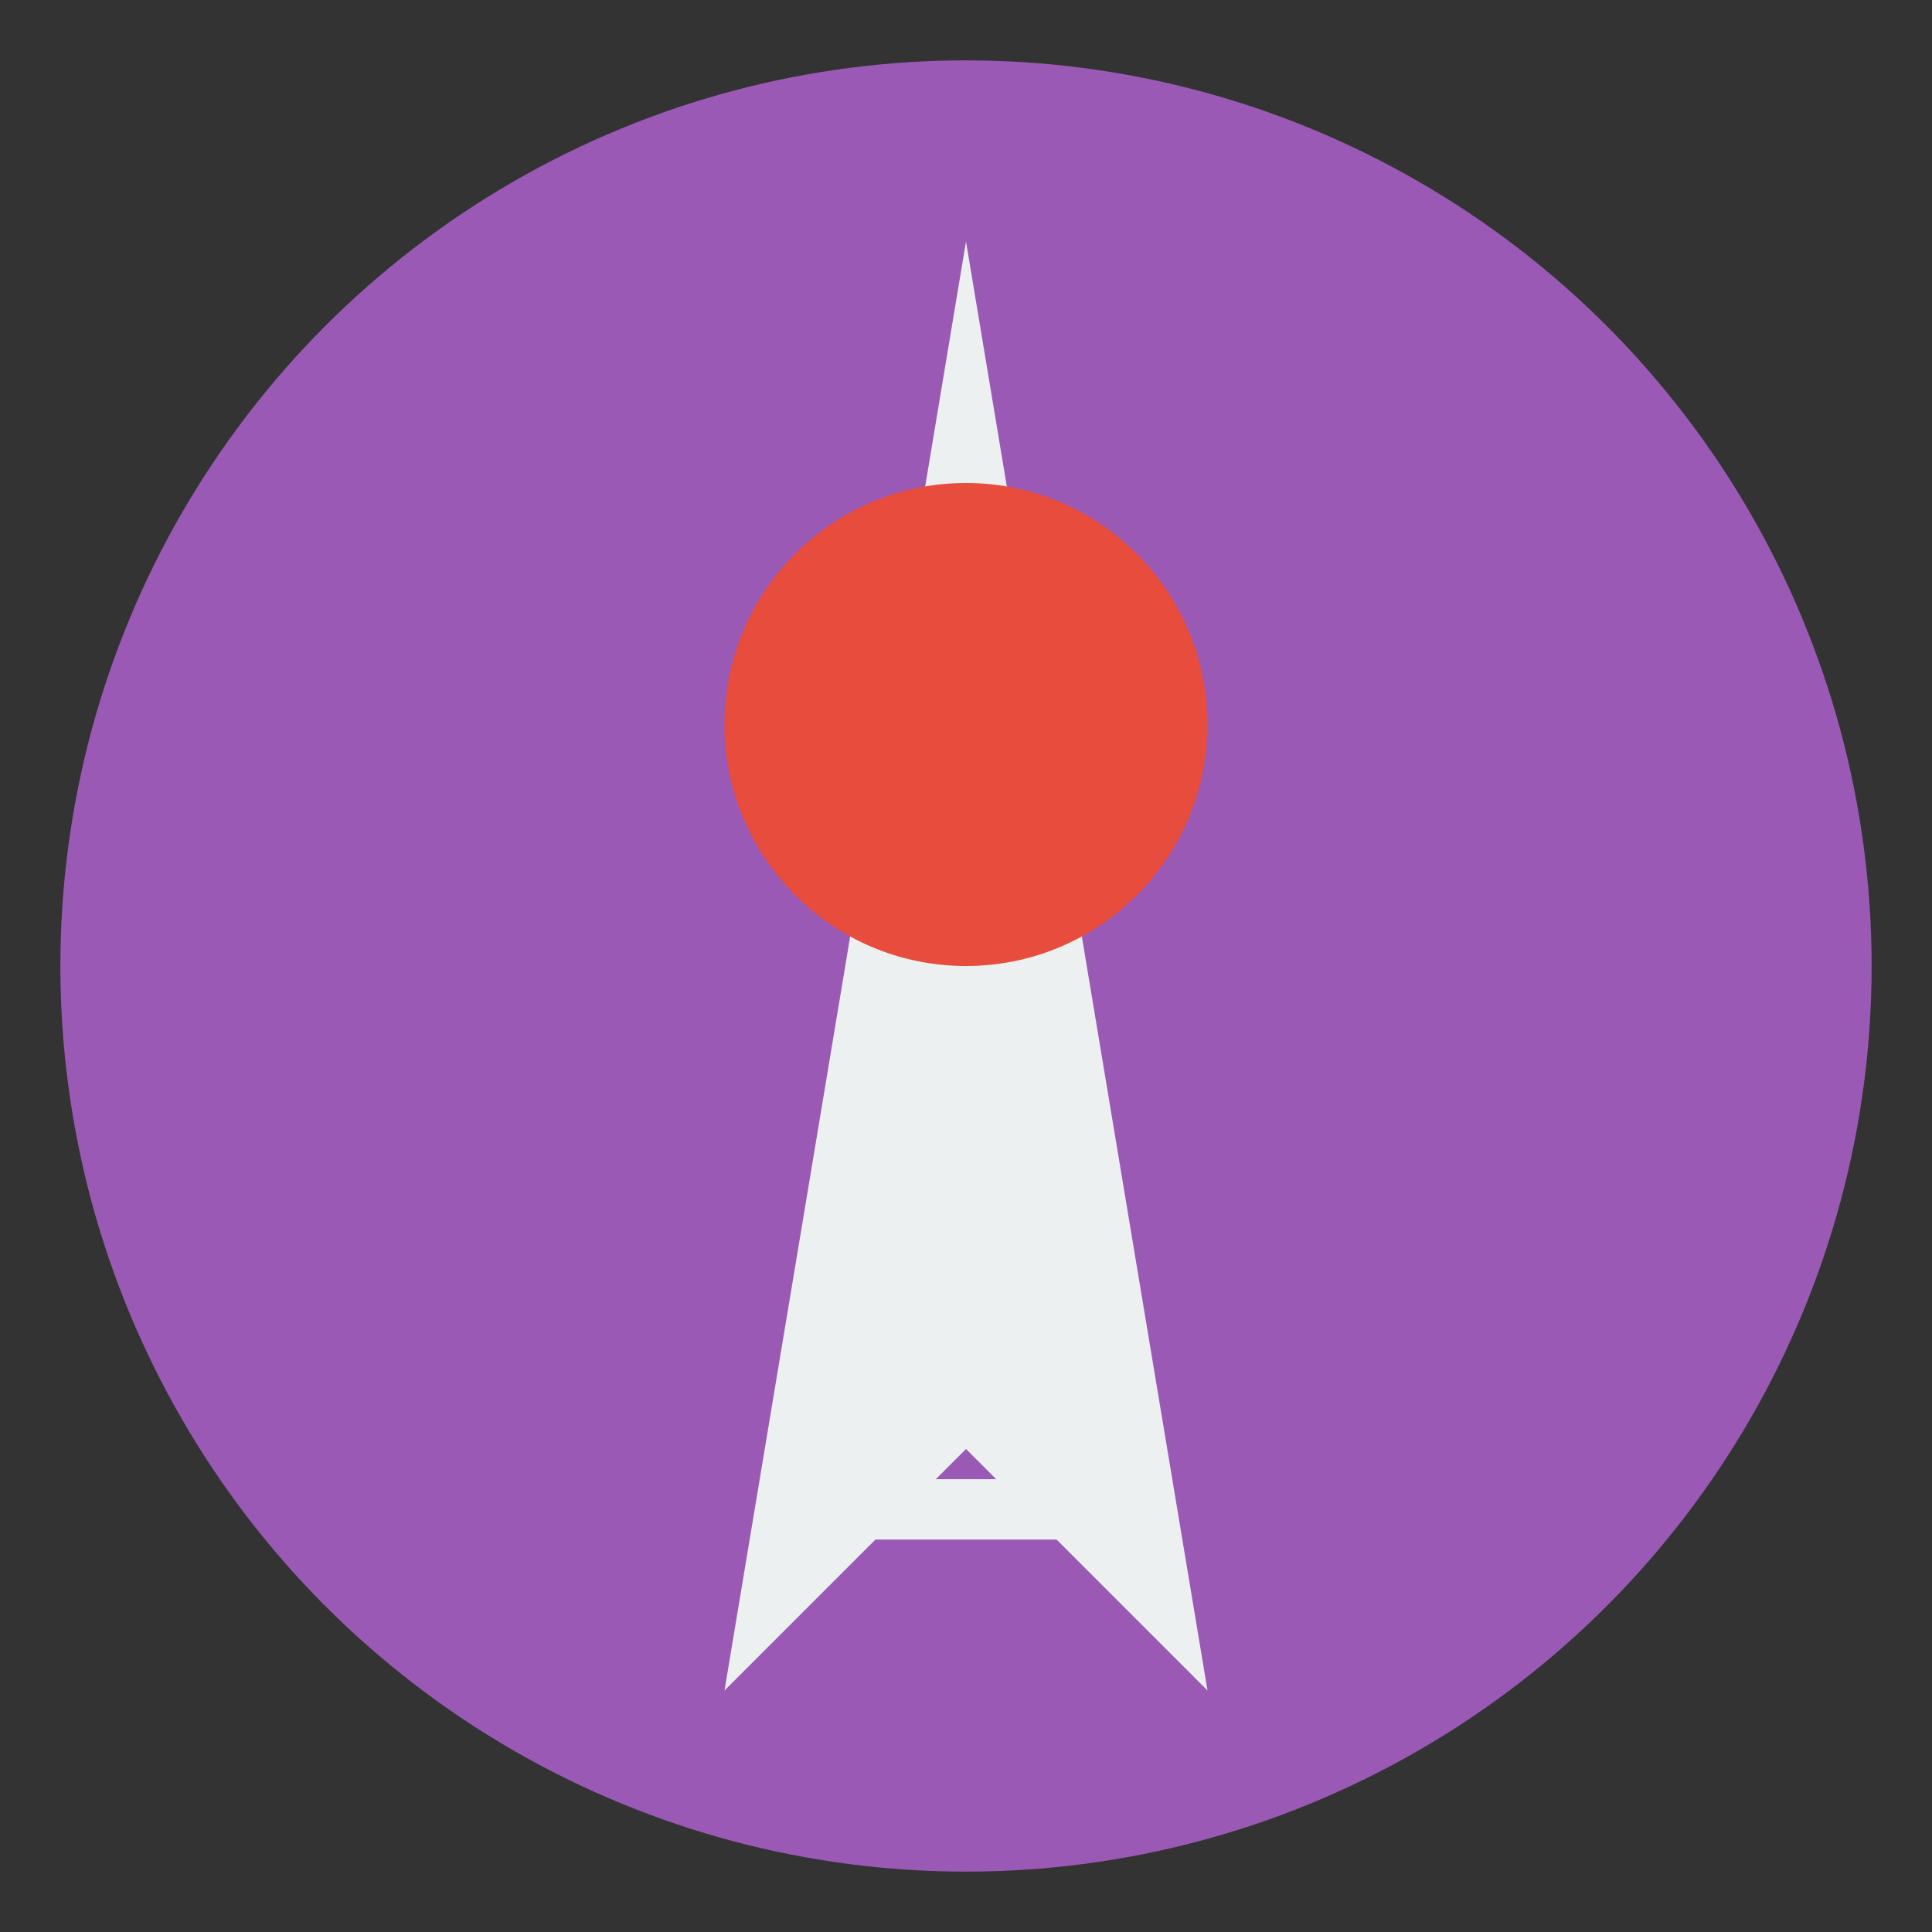
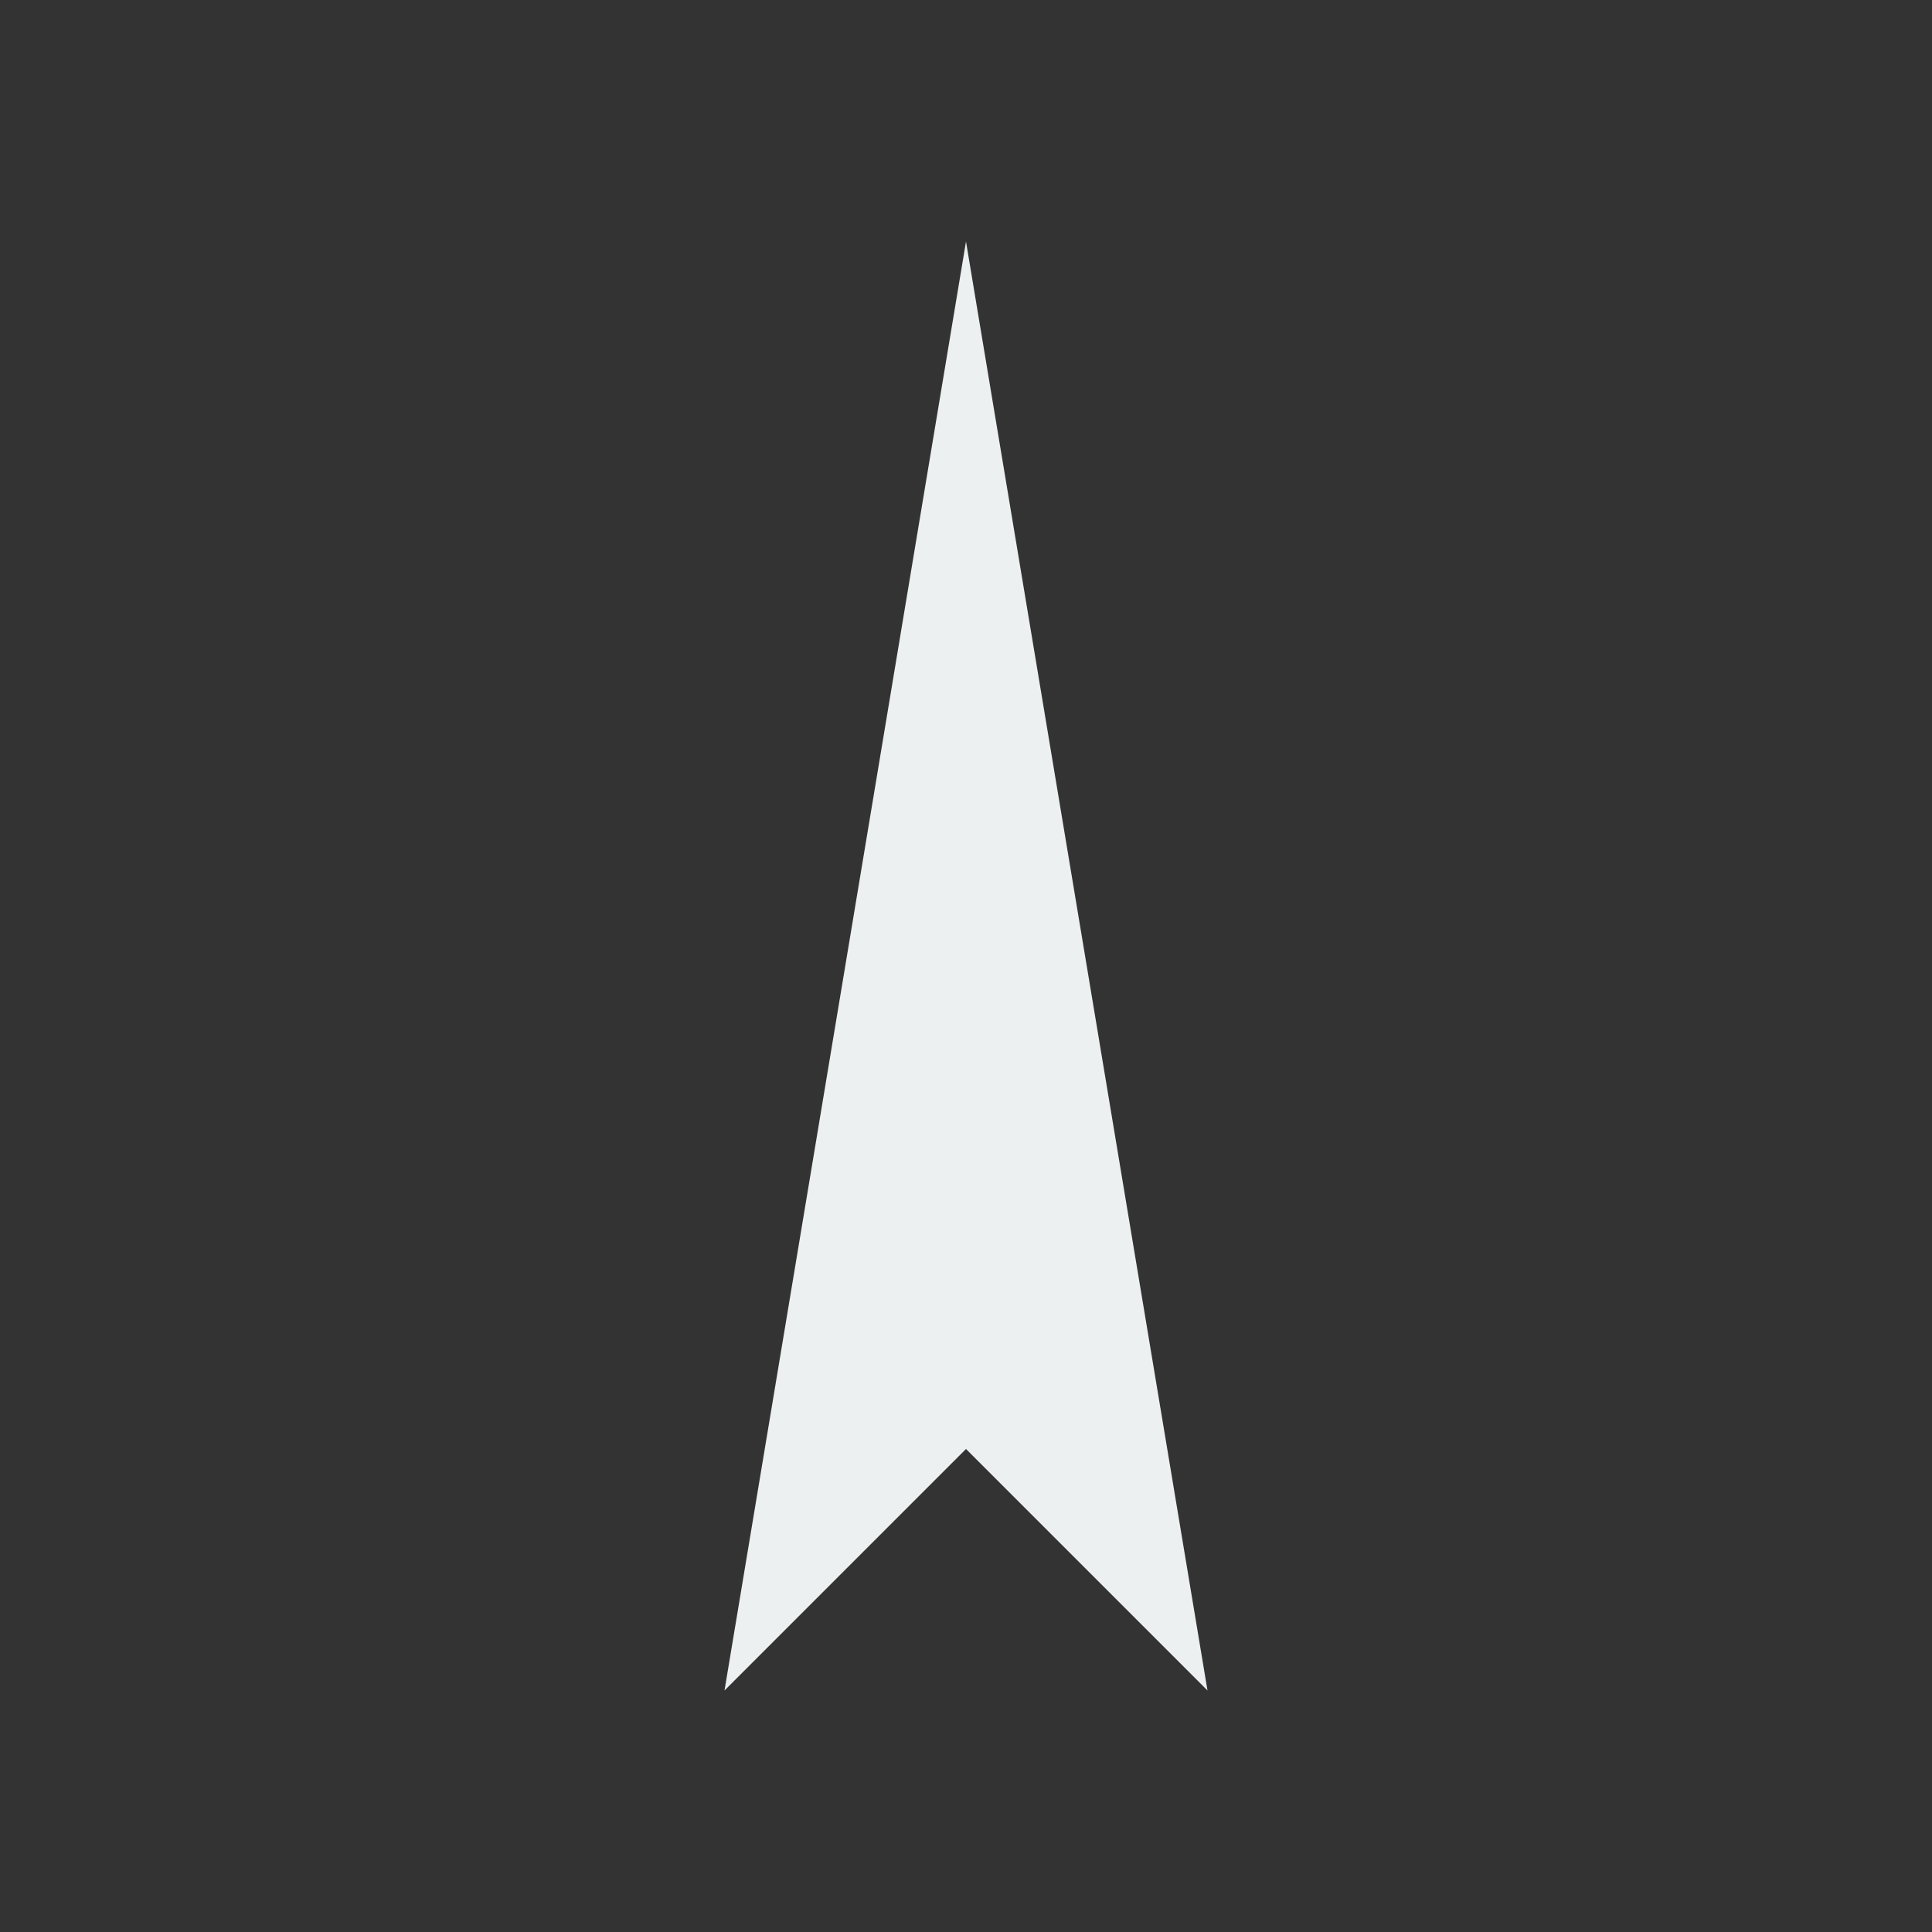
<svg xmlns="http://www.w3.org/2000/svg" viewBox="0 0 64 64">
  <rect x="0" y="0" width="64" height="64" fill="#333333" stroke="none" />
-   <circle cx="32" cy="32" r="30" fill="#9b59b6" />
  <path d="M32 8 L40 56 L32 48 L24 56 Z" fill="#ecf0f1" />
-   <circle cx="32" cy="24" r="8" fill="#e74c3c" />
-   <path d="M26 50 L38 50" stroke="#ecf0f1" stroke-width="2" />
</svg>